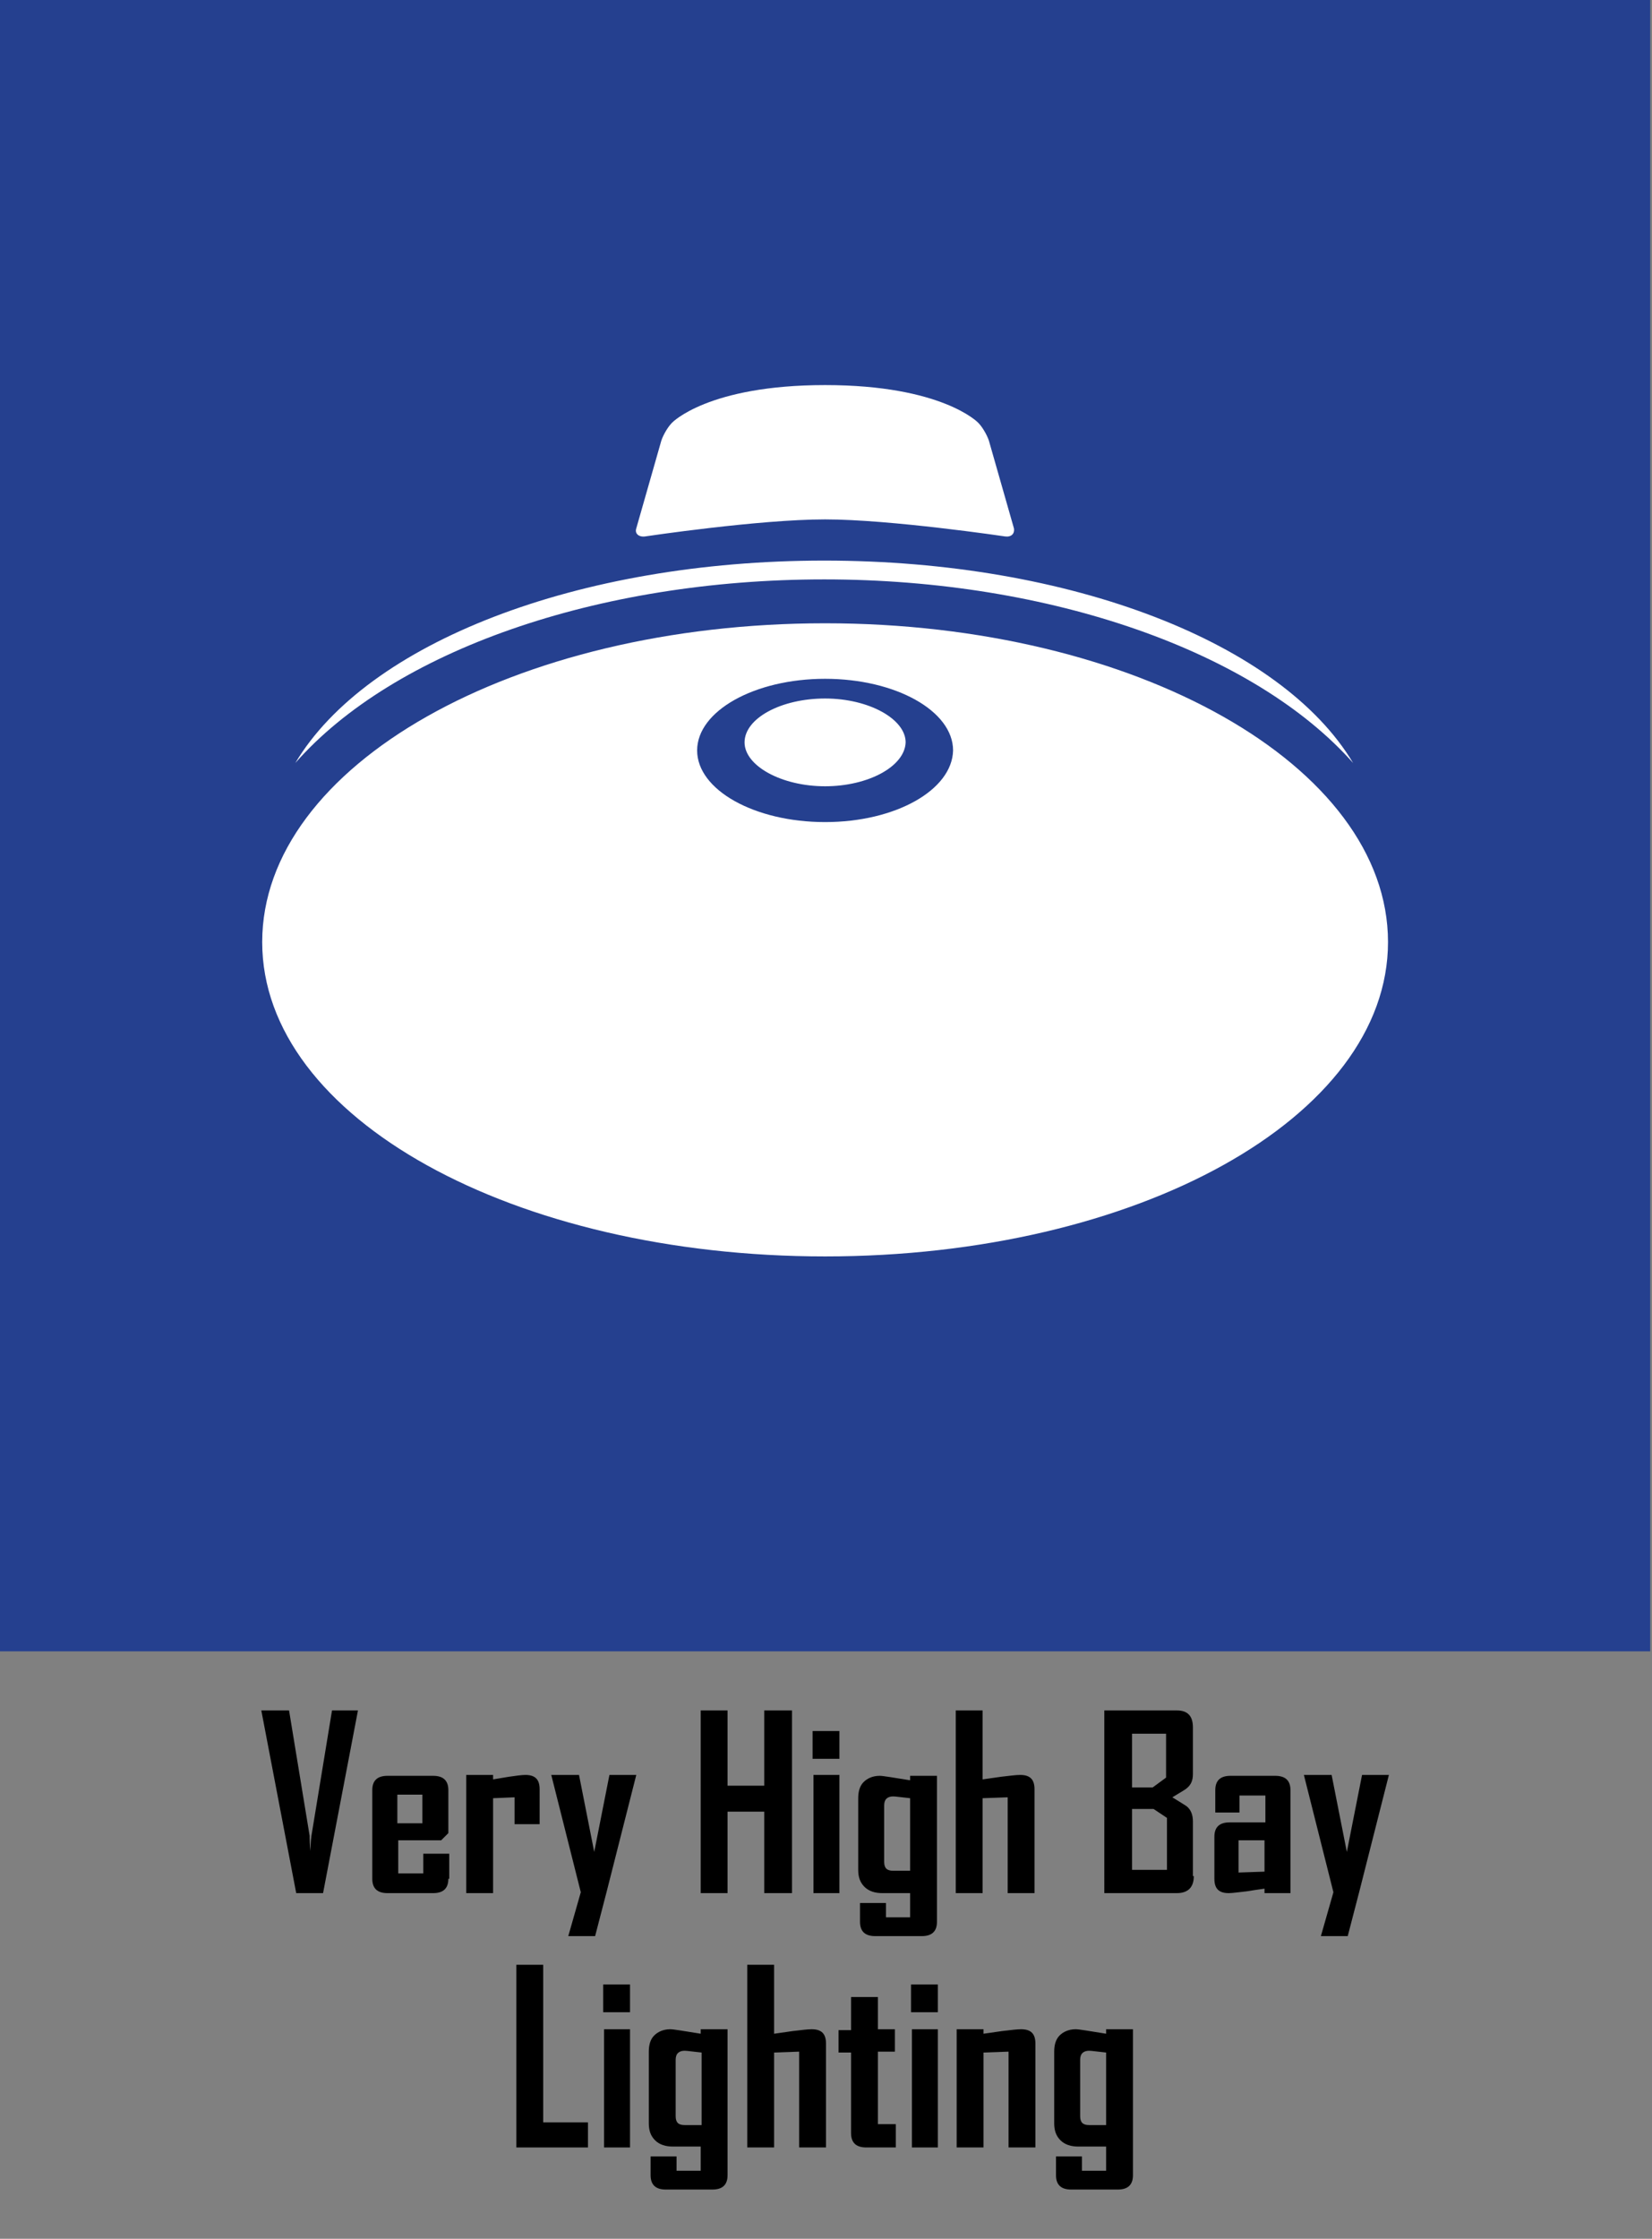
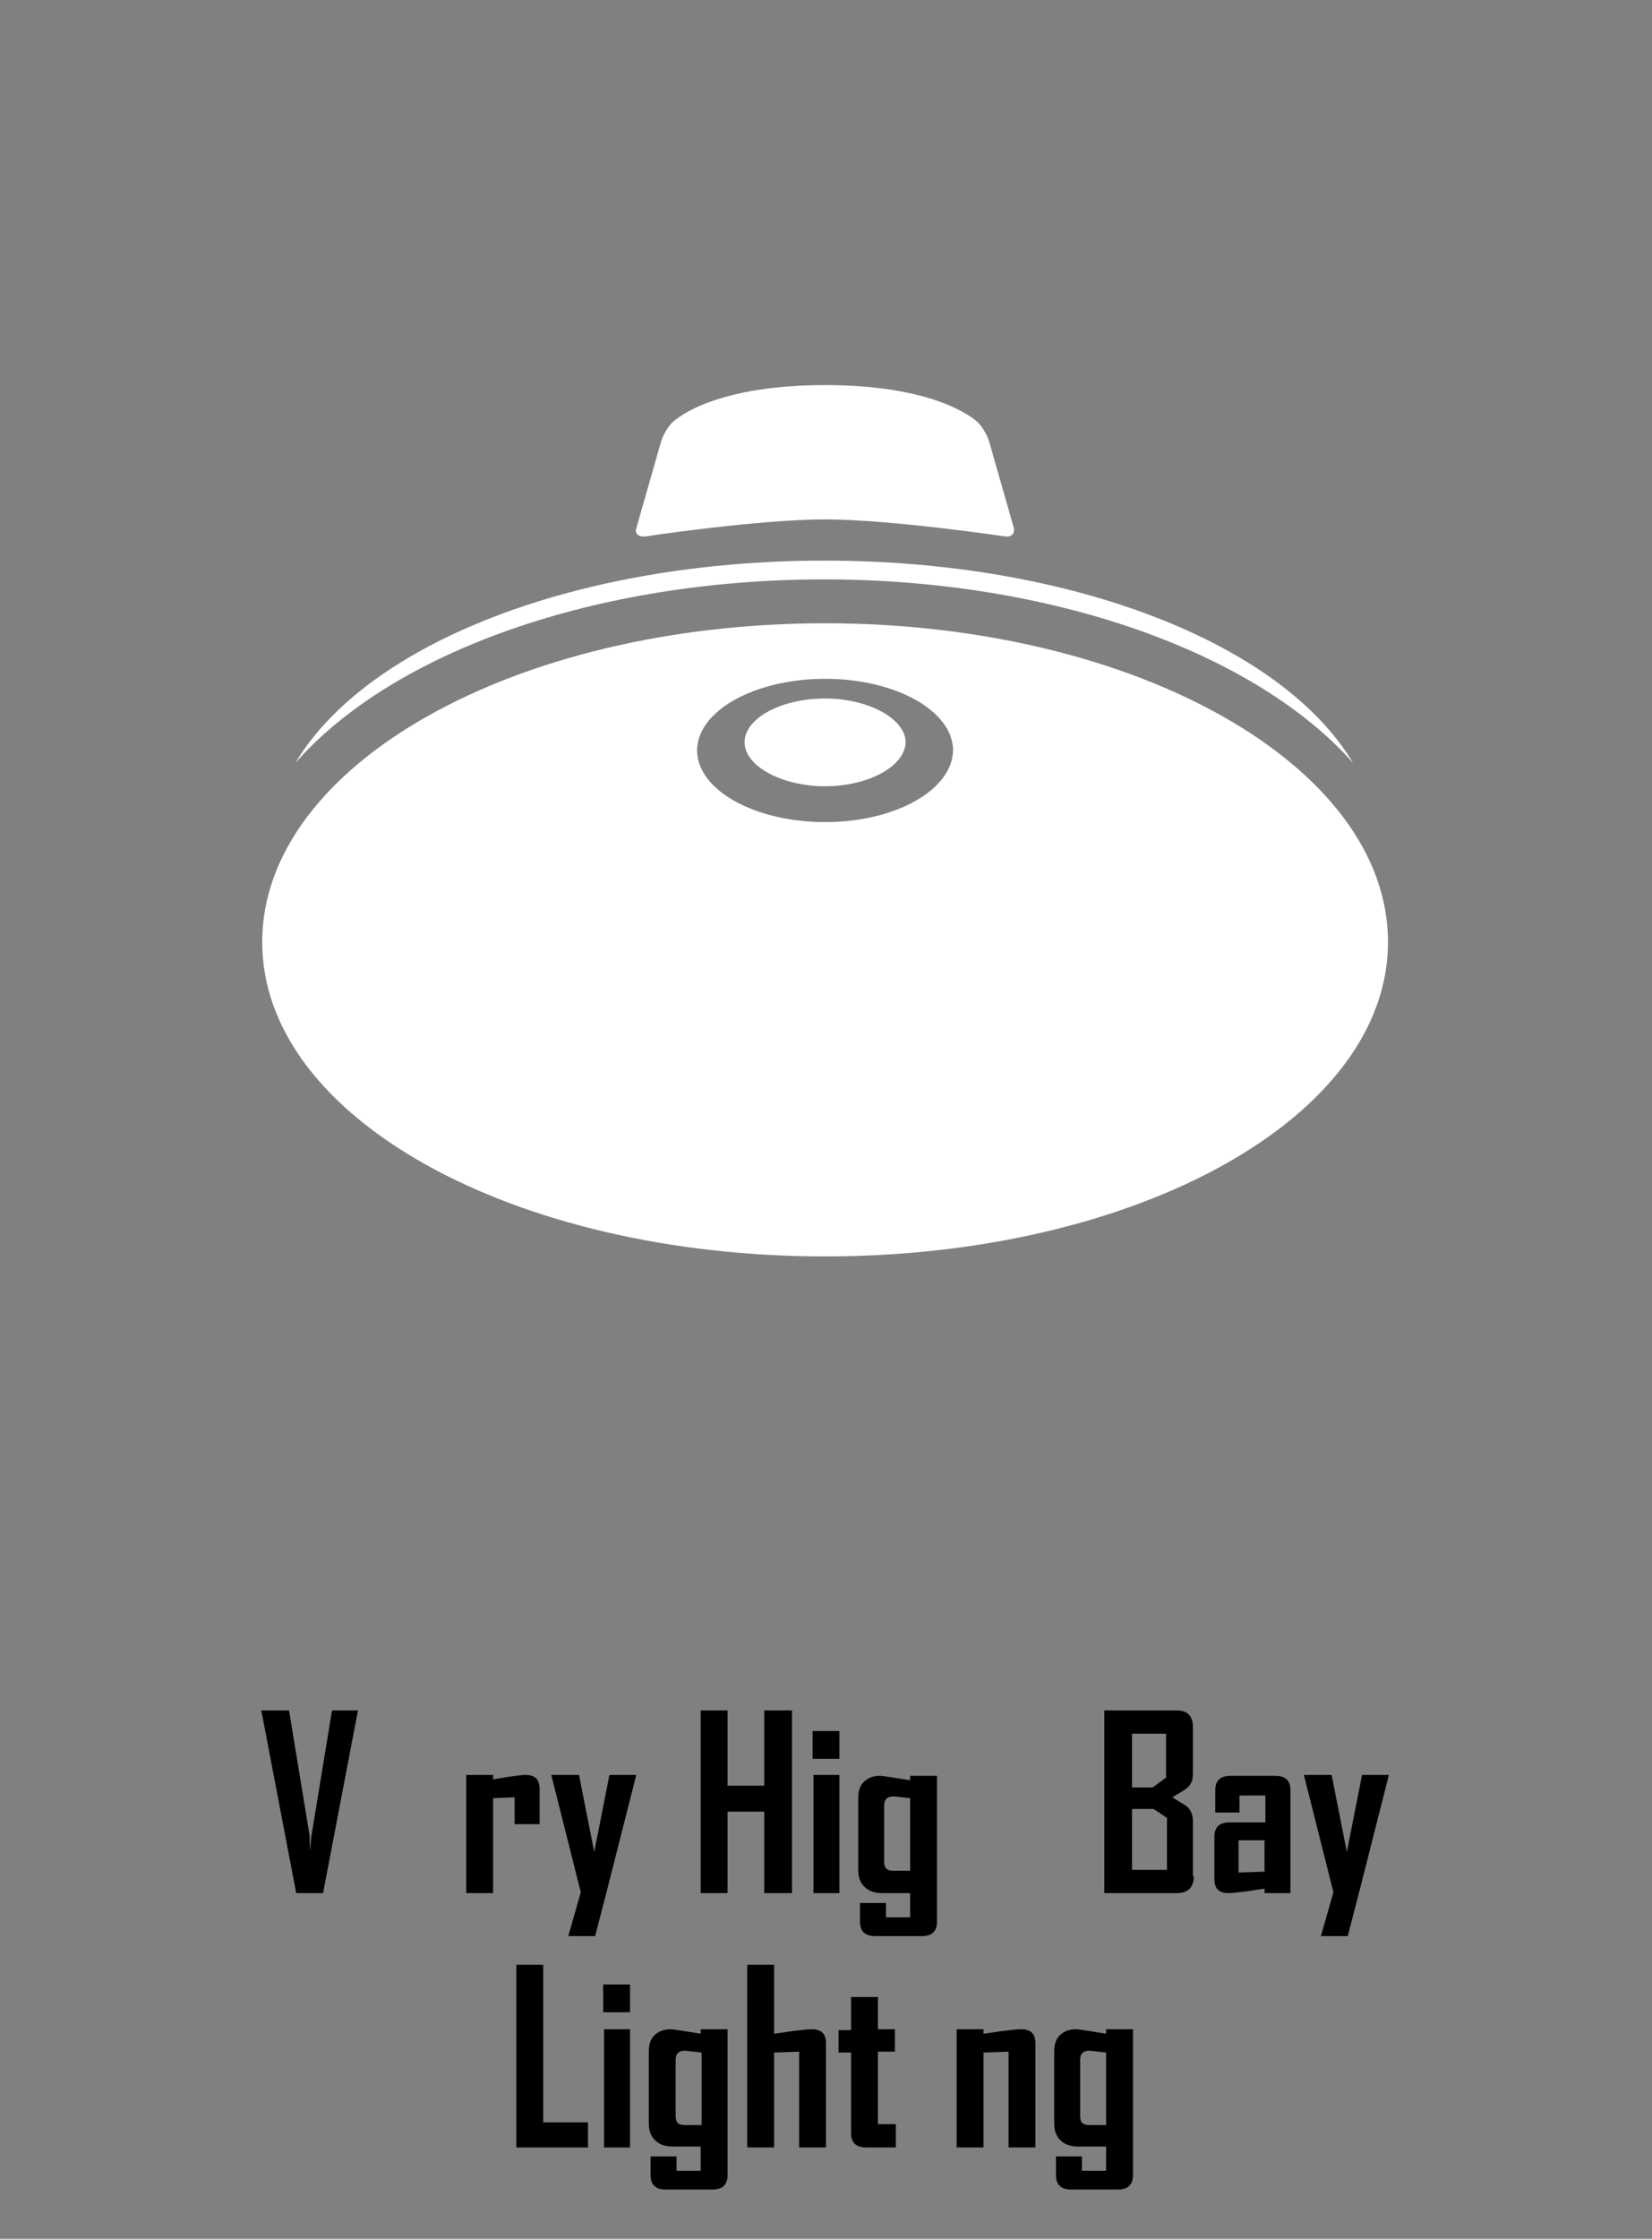
<svg xmlns="http://www.w3.org/2000/svg" xmlns:xlink="http://www.w3.org/1999/xlink" version="1.1" id="Layer_1" x="0px" y="0px" viewBox="0 0 184.6 250" style="enable-background:new 0 0 184.6 250;" xml:space="preserve">
  <rect x="0" y="0" width="184.6" height="250" fill="#808080" stroke="none" />
  <style type="text/css">
	.st0{fill:#25408F;}
	.st1{clip-path:url(#SVGID_2_);fill:#FFFFFF;}
</style>
  <g>
    <g>
      <path d="M40,191l-3.9,20.4h-3L29.2,191h3.1l2.3,14c0,0.4,0,1,0.1,1.7c0-0.4,0-1,0.1-1.7l2.3-14H40z" />
-       <path d="M50.1,209.8c0,1.1-0.6,1.6-1.7,1.6h-5.1c-1.1,0-1.7-0.5-1.7-1.6v-9.9c0-1.1,0.6-1.6,1.7-1.6h5.1c1.1,0,1.7,0.5,1.7,1.6    v4.8l-0.8,0.8h-4.8v3.7h2.8V207h2.9V209.8z M47.2,203.6v-3.2h-2.8v3.2H47.2z" />
      <path d="M60.5,203.7h-3v-3l-2.4,0.1v10.6h-3v-13.2h3v0.5c0.6-0.1,1.2-0.2,1.8-0.3c0.7-0.1,1.4-0.2,1.8-0.2c1.1,0,1.6,0.5,1.6,1.6    V203.7z" />
      <path d="M71.1,198.2l-3.3,13l-1.3,5h-3l1.4-4.9l-3.3-13.1h3.1l1.7,8.6l1.7-8.6H71.1z" />
      <path d="M88.5,211.4h-3.1v-9.1h-4.1v9.1h-3V191h3v8.4h4.1V191h3.1V211.4z" />
      <path d="M93.8,196.4h-3v-3.1h3V196.4z M93.8,211.4h-2.9v-13.2h2.9V211.4z" />
      <path d="M104.7,214.6c0,1.1-0.6,1.6-1.7,1.6h-5.2c-1.1,0-1.7-0.5-1.7-1.6v-2.1H99v1.6h2.7v-2.7h-3.1c-0.8,0-1.5-0.2-2-0.7    s-0.7-1.1-0.7-1.9v-8c0-0.8,0.2-1.4,0.6-1.8c0.4-0.4,1-0.7,1.8-0.7c0.4,0,1.5,0.2,3.4,0.5v-0.5h3V214.6z M101.7,208.9v-8.1    c-1-0.1-1.6-0.2-1.9-0.2c-0.6,0-1,0.3-1,1v6.3c0,0.7,0.3,1,1,1H101.7z" />
-       <path d="M115.6,211.4h-3v-10.7l-2.8,0.1v10.6h-3V191h3v7.7c0.7-0.1,1.4-0.2,2.1-0.3c0.9-0.1,1.6-0.2,2.1-0.2    c1.1,0,1.6,0.5,1.6,1.6V211.4z" />
      <path d="M133.4,209.5c0,1.2-0.6,1.9-1.9,1.9h-8.1V191h8.1c1.2,0,1.8,0.6,1.8,1.9v5.2c0,0.7-0.2,1.2-0.7,1.6    c-0.1,0.1-0.6,0.4-1.6,1c1,0.6,1.6,1,1.6,1c0.5,0.4,0.7,1,0.7,1.7V209.5z M130.3,198.5v-4.9h-3.8v6h2.3L130.3,198.5z M130.4,208.8    V203l-1.5-1h-2.4v6.8H130.4z" />
      <path d="M144.2,211.4h-2.9v-0.5c-0.7,0.1-1.4,0.2-2,0.3c-0.9,0.1-1.6,0.2-2,0.2c-1.1,0-1.6-0.5-1.6-1.6v-4.7    c0-1.1,0.6-1.6,1.7-1.6h4v-3h-2.9v1.9h-2.7v-2.5c0-1.1,0.6-1.6,1.7-1.6h5c1.1,0,1.7,0.5,1.7,1.6V211.4z M141.3,209v-3.5h-2.9v3.6    L141.3,209z" />
      <path d="M155.2,198.2l-3.3,13l-1.3,5h-3l1.4-4.9l-3.3-13.1h3.1l1.7,8.6l1.7-8.6H155.2z" />
    </g>
    <g>
      <path d="M65.7,239.8h-8v-20.4h3V237h5V239.8z" />
      <path d="M70.4,224.7h-3v-3.1h3V224.7z M70.4,239.8h-2.9v-13.2h2.9V239.8z" />
      <path d="M81.3,242.9c0,1.1-0.6,1.6-1.7,1.6h-5.2c-1.1,0-1.7-0.5-1.7-1.6v-2.1h2.9v1.6h2.7v-2.7h-3.1c-0.8,0-1.5-0.2-2-0.7    s-0.7-1.1-0.7-1.9v-8c0-0.8,0.2-1.4,0.6-1.8c0.4-0.4,1-0.7,1.8-0.7c0.4,0,1.5,0.2,3.4,0.5v-0.5h3V242.9z M78.4,237.3v-8.1    c-1-0.1-1.6-0.2-1.9-0.2c-0.6,0-1,0.3-1,1v6.3c0,0.7,0.3,1,1,1H78.4z" />
      <path d="M92.3,239.8h-3v-10.7l-2.8,0.1v10.6h-3v-20.4h3v7.7c0.7-0.1,1.4-0.2,2.1-0.3c0.9-0.1,1.6-0.2,2.1-0.2    c1.1,0,1.6,0.5,1.6,1.6V239.8z" />
      <path d="M100.1,239.8h-3.3c-1.1,0-1.7-0.5-1.7-1.6v-9h-1.4v-2.5h1.4V223h3v3.6h1.9v2.5h-1.9v8.1h2V239.8z" />
-       <path d="M104.8,224.7h-3v-3.1h3V224.7z M104.8,239.8h-2.9v-13.2h2.9V239.8z" />
      <path d="M115.7,239.8h-3v-10.7l-2.8,0.1v10.6h-3v-13.2h3v0.5c0.7-0.1,1.4-0.2,2.1-0.3c0.9-0.1,1.6-0.2,2.1-0.2    c1.1,0,1.6,0.5,1.6,1.6V239.8z" />
      <path d="M126.6,242.9c0,1.1-0.6,1.6-1.7,1.6h-5.2c-1.1,0-1.7-0.5-1.7-1.6v-2.1h2.9v1.6h2.7v-2.7h-3.1c-0.8,0-1.5-0.2-2-0.7    s-0.7-1.1-0.7-1.9v-8c0-0.8,0.2-1.4,0.6-1.8c0.4-0.4,1-0.7,1.8-0.7c0.4,0,1.5,0.2,3.4,0.5v-0.5h3V242.9z M123.6,237.3v-8.1    c-1-0.1-1.6-0.2-1.9-0.2c-0.6,0-1,0.3-1,1v6.3c0,0.7,0.3,1,1,1H123.6z" />
    </g>
  </g>
-   <rect class="st0" width="184.4" height="184.4" />
  <g>
    <defs>
      <rect id="SVGID_1_" x="0" width="184.4" height="284" />
    </defs>
    <clipPath id="SVGID_2_">
      <use xlink:href="#SVGID_1_" style="overflow:visible;" />
    </clipPath>
    <path class="st1" d="M112.3,59.9c0.7,0.1,1.1-0.3,1-0.9l-2.8-9.8c-0.2-0.6-0.7-1.5-1.2-2c0,0-4-4.2-17.1-4.2   c-13.1,0-17.1,4.2-17.1,4.2c-0.5,0.5-1,1.4-1.2,2L71.1,59c-0.2,0.6,0.3,1,1,0.9c0,0,12.7-1.9,20.1-1.9   C99.5,58,112.3,59.9,112.3,59.9" />
    <path class="st1" d="M92.2,87.8c-4.9,0-9-2.3-9-4.9c0-2.7,4.1-4.9,9-4.9c4.9,0,9,2.3,9,4.9C101.1,85.6,97,87.8,92.2,87.8" />
    <path class="st1" d="M92.2,91.8c-7.9,0-14.3-3.6-14.3-8c0-4.4,6.4-8,14.3-8c7.9,0,14.3,3.6,14.3,8C106.4,88.2,100.1,91.8,92.2,91.8    M92.2,69.6c-34.8,0-62.9,15.9-62.9,35.6c0,19.7,28.2,35.1,62.9,35.1c34.8,0,62.9-15.5,62.9-35.1C155.1,85.5,126.9,69.6,92.2,69.6" />
    <path class="st1" d="M33,85.2c8-13.4,31.5-22.6,59.1-22.6c27.6,0,51.1,9.2,59.1,22.6c-11-12.4-33.7-20.5-59.1-20.5   C66.7,64.7,44,72.7,33,85.2" />
  </g>
</svg>